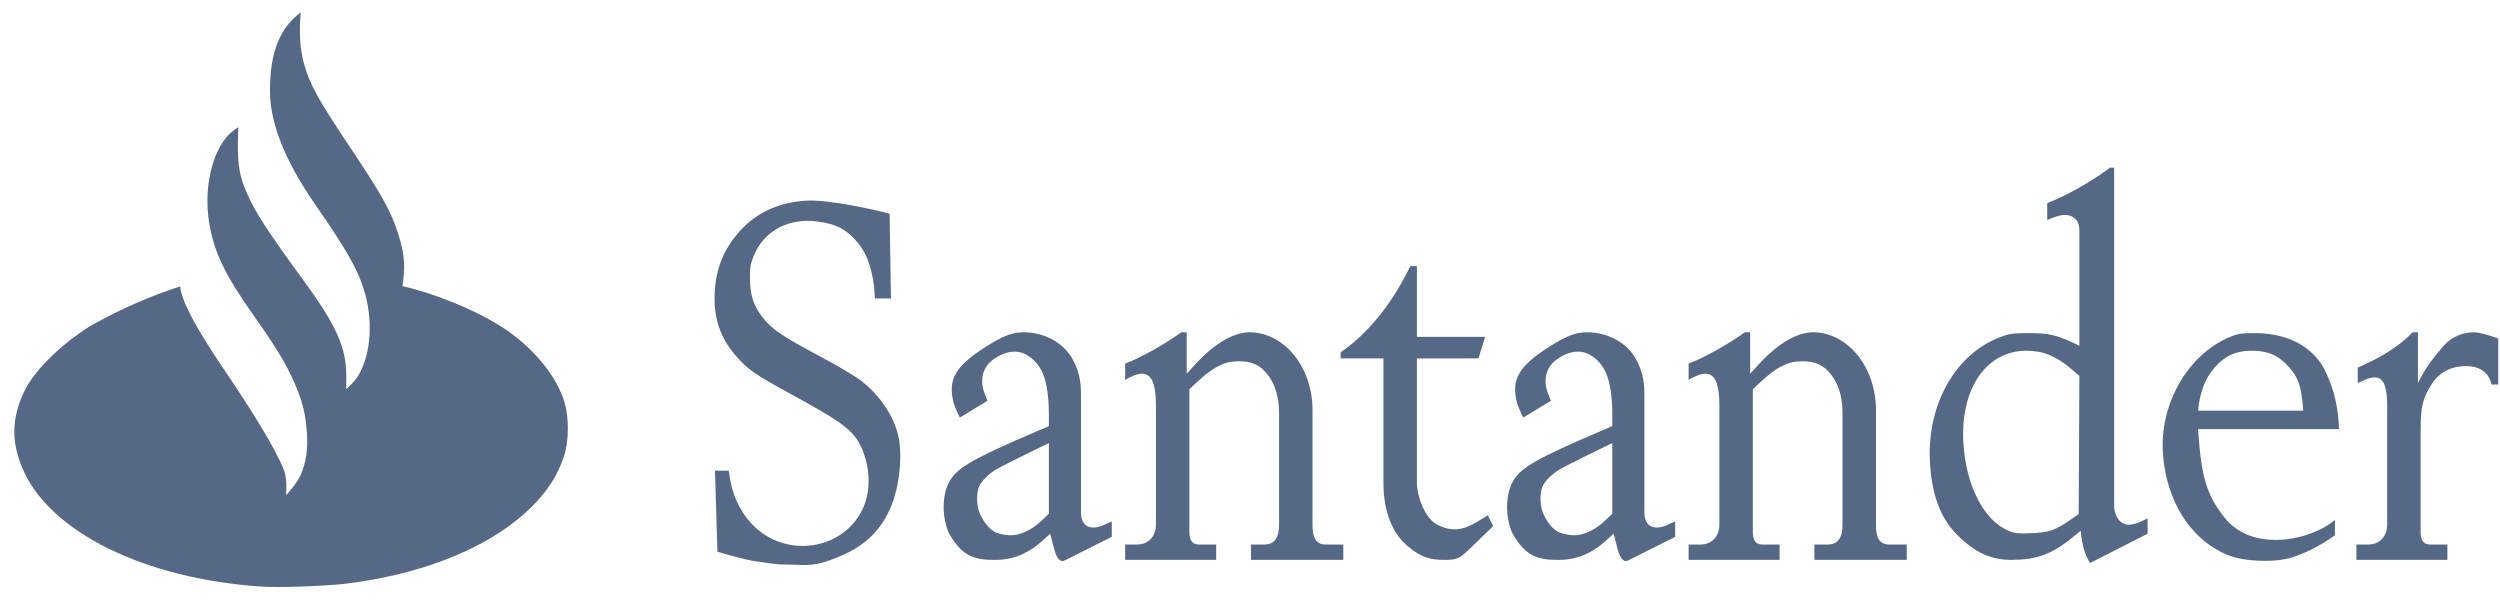
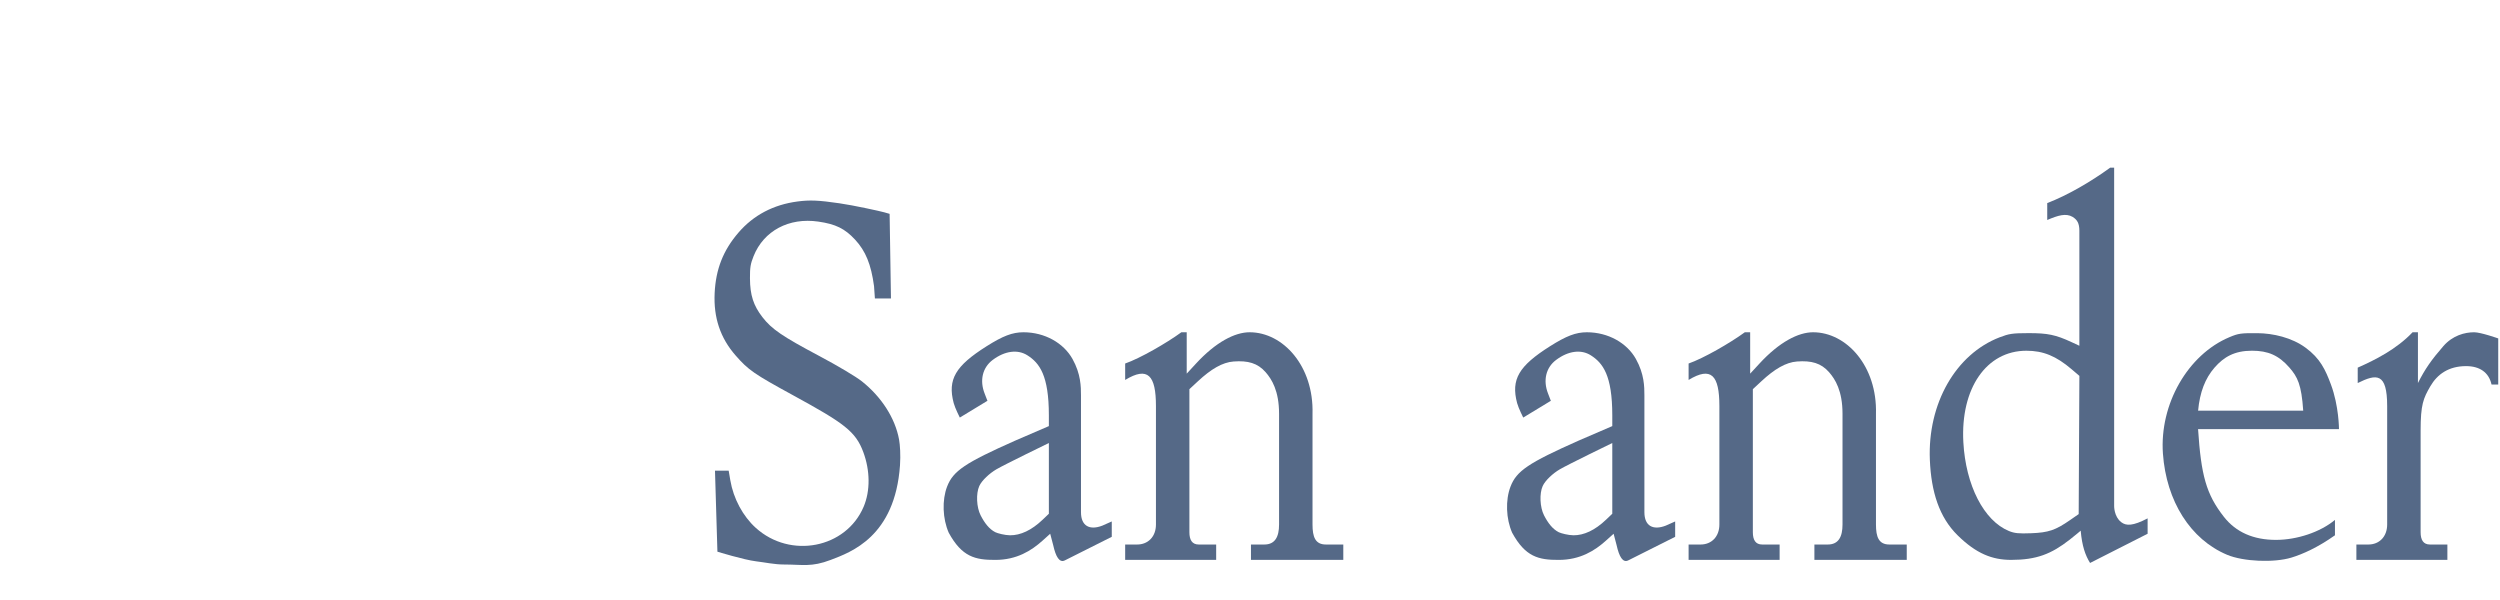
<svg xmlns="http://www.w3.org/2000/svg" width="150" height="36" viewBox="0 0 150 36" fill="none">
-   <path d="M18.046 0.743C17.942 1.806 17.985 2.945 18.251 3.865C18.609 5.104 19.105 5.997 20.929 8.724C22.853 11.601 23.469 12.644 23.927 14.136C24.302 15.356 24.309 16.061 24.149 17.169C25.835 17.538 28.599 18.567 30.451 19.843C32.169 21.058 33.419 22.632 33.876 24.16C34.147 25.064 34.136 26.465 33.849 27.341C33.573 28.182 33.195 28.885 32.637 29.587C30.419 32.379 26.028 34.385 20.738 35.023C19.568 35.164 16.7 35.265 15.717 35.199C8.651 34.726 2.968 31.921 1.351 28.108C0.679 26.522 0.695 25.157 1.404 23.589C1.988 22.296 3.59 20.698 5.474 19.526C7.286 18.523 8.988 17.774 10.811 17.184C10.9 18.553 13.22 21.823 13.988 22.981C15.663 25.5 16.325 26.701 16.798 27.664C17.083 28.242 17.243 28.611 17.163 29.711C17.163 29.711 17.807 29.041 18.05 28.471C18.365 27.734 18.477 26.987 18.417 26.026C18.344 24.869 18.173 24.16 17.692 23.027C17.224 21.926 16.553 20.811 15.278 19.013C13.477 16.473 12.81 15.078 12.535 13.266C12.23 11.254 12.722 9.116 13.729 8.075C13.949 7.848 14.302 7.628 14.302 7.628C14.302 7.628 14.271 8.146 14.271 8.735C14.271 9.981 14.395 10.63 14.811 11.579C15.327 12.757 16.042 13.859 18.234 16.856C20.173 19.508 20.776 20.856 20.776 22.54C20.776 22.935 20.776 23.351 20.776 23.351C20.776 23.351 21.289 22.902 21.526 22.491C22.278 21.186 22.397 19.151 21.824 17.349C21.432 16.113 20.796 14.989 18.916 12.274C17.002 9.51 16.199 7.295 16.199 5.449C16.199 3.604 16.548 1.843 18.046 0.743H18.046Z" fill="#556987" />
  <path d="M54 27.919C54.043 27.302 54.002 26.695 53.944 26.372C53.713 25.1 52.897 23.821 51.714 22.881C51.355 22.596 50.278 21.955 49.164 21.363C46.931 20.177 46.304 19.749 45.749 19.033C45.205 18.331 45.004 17.708 44.998 16.707C44.995 16.041 45.028 15.839 45.215 15.369C45.822 13.848 47.339 13.039 49.102 13.296C50.141 13.447 50.686 13.714 51.299 14.372C51.939 15.061 52.265 15.858 52.442 17.168L52.494 17.907H53.458L53.377 12.831L53.056 12.739C52.814 12.669 51.213 12.319 50.366 12.197C49.102 12.013 48.589 11.992 47.845 12.09C46.402 12.281 45.21 12.91 44.31 13.954C43.393 15.018 42.948 16.146 42.879 17.584C42.808 19.058 43.218 20.279 44.134 21.325C44.903 22.204 45.231 22.431 47.609 23.73C50.652 25.393 51.34 25.885 51.801 27.134C52.202 28.218 52.231 29.436 51.816 30.41C50.757 32.899 47.422 33.548 45.347 31.672C44.572 30.972 44.004 29.911 43.819 28.818L43.721 28.242L42.899 28.241L43.045 33.101C43.045 33.101 44.626 33.589 45.362 33.679C45.919 33.747 46.474 33.87 47.034 33.87C48.158 33.87 48.679 34.04 49.844 33.594C51.049 33.132 53.699 32.209 54 27.919Z" fill="#556987" />
  <path d="M61.406 19.936C62.691 19.936 63.815 20.582 64.349 21.536C64.853 22.437 64.859 23.211 64.859 23.72V30.733C64.859 31.564 65.383 31.831 66.138 31.539L66.706 31.287V32.209L63.895 33.621C63.569 33.788 63.345 33.406 63.19 32.701L63.012 32.025L62.545 32.445C61.883 33.039 61.005 33.594 59.72 33.594C58.507 33.6 57.713 33.409 56.924 31.963C56.555 31.128 56.515 30.004 56.826 29.195C57.187 28.256 57.902 27.775 60.904 26.441L62.932 25.566V24.919C62.932 22.52 62.37 21.782 61.647 21.321C61.066 20.95 60.294 21.046 59.559 21.598C58.952 22.054 58.767 22.824 59.079 23.615C59.32 24.225 59.237 24.034 59.237 24.053L57.589 25.054C57.589 25.054 57.304 24.493 57.222 24.186C56.844 22.759 57.33 21.955 59.192 20.777C60.166 20.162 60.739 19.936 61.406 19.936ZM62.932 26.581C62.932 26.581 60.289 27.863 59.782 28.16C59.376 28.397 58.911 28.82 58.756 29.164C58.555 29.612 58.588 30.431 58.837 30.918C59.07 31.375 59.352 31.748 59.72 31.933C59.852 31.999 60.294 32.115 60.603 32.117C61.23 32.121 61.891 31.82 62.565 31.176L62.932 30.825V26.581Z" fill="#556987" />
  <path d="M71.203 19.936V22.419L71.755 21.82C72.952 20.52 74.094 19.936 74.977 19.936C76.985 19.936 78.832 21.967 78.751 24.827C78.751 24.827 78.751 28.005 78.751 31.471C78.751 32.209 78.912 32.671 79.554 32.671H80.598V33.594H75.058V32.671H75.861C76.503 32.671 76.744 32.209 76.744 31.471V24.827C76.744 23.443 76.302 22.751 75.941 22.336C75.459 21.782 74.873 21.626 74.014 21.69C73.346 21.739 72.662 22.145 71.876 22.875L71.364 23.351V31.933C71.364 32.394 71.525 32.671 71.926 32.671H72.97V33.594H67.51V32.671H68.232C68.875 32.671 69.357 32.209 69.357 31.471V24.366C69.357 22.52 68.875 21.967 67.51 22.797L67.51 21.811C68.393 21.505 69.999 20.582 70.882 19.936H71.203Z" fill="#556987" />
-   <path d="M86.701 33.594C87.423 33.594 87.593 33.502 88.266 32.849L89.591 31.564L89.27 30.918L88.679 31.279C87.797 31.82 87.102 31.933 86.219 31.471C85.466 31.078 85.014 29.718 85.014 28.98V21.509L88.708 21.505L89.109 20.213H85.014V15.969H84.613C83.649 17.999 82.204 19.937 80.438 21.136V21.505H83.007V28.98C83.007 30.733 83.569 32.025 84.452 32.763C85.29 33.464 85.817 33.594 86.701 33.594Z" fill="#556987" />
  <path d="M95.211 19.936C96.496 19.936 97.62 20.582 98.153 21.536C98.658 22.437 98.664 23.211 98.664 23.72V30.733C98.664 31.564 99.187 31.831 99.943 31.539L100.51 31.287V32.209L97.699 33.621C97.373 33.788 97.15 33.406 96.994 32.701L96.817 32.025L96.349 32.445C95.688 33.039 94.809 33.594 93.525 33.594C92.312 33.6 91.517 33.409 90.729 31.963C90.359 31.128 90.32 30.004 90.631 29.195C90.992 28.256 91.707 27.775 94.708 26.441L96.737 25.566V24.919C96.737 22.52 96.174 21.782 95.452 21.321C94.871 20.95 94.099 21.046 93.364 21.598C92.756 22.054 92.572 22.824 92.884 23.615C93.125 24.225 93.042 24.034 93.042 24.053L91.394 25.054C91.394 25.054 91.109 24.493 91.027 24.186C90.648 22.759 91.135 21.955 92.997 20.777C93.971 20.162 94.543 19.936 95.211 19.936ZM96.737 26.581C96.737 26.581 94.094 27.863 93.587 28.16C93.181 28.397 92.716 28.82 92.561 29.164C92.359 29.612 92.393 30.431 92.641 30.918C92.874 31.375 93.156 31.748 93.525 31.933C93.657 31.999 94.099 32.115 94.408 32.117C95.034 32.121 95.695 31.82 96.369 31.176L96.737 30.825V26.581Z" fill="#556987" />
  <path d="M105.01 19.936V22.419L105.562 21.82C106.758 20.52 107.901 19.936 108.784 19.936C110.791 19.936 112.638 21.967 112.558 24.827C112.558 24.827 112.558 28.005 112.558 31.471C112.558 32.209 112.719 32.671 113.361 32.671H114.405V33.594H108.864V32.671H109.667C110.31 32.671 110.551 32.209 110.551 31.471V24.827C110.551 23.443 110.109 22.751 109.748 22.336C109.266 21.782 108.68 21.626 107.82 21.69C107.152 21.739 106.468 22.145 105.683 22.875L105.171 23.351V31.933C105.171 32.394 105.331 32.671 105.733 32.671H106.777V33.594H101.316V32.671H102.039C102.681 32.671 103.163 32.209 103.163 31.471V24.366C103.163 22.52 102.681 21.967 101.316 22.797L101.316 21.811C102.2 21.505 103.806 20.582 104.689 19.936H105.01Z" fill="#556987" />
  <path d="M128.857 32.025V31.102C127.973 31.563 127.572 31.563 127.27 31.328C126.837 30.992 126.849 30.363 126.849 30.363V10.062H126.608C125.446 10.909 124.039 11.723 122.834 12.185V13.2C123.477 12.923 123.958 12.777 124.36 13.015C124.623 13.182 124.762 13.384 124.762 13.846V17.24V20.745L124.29 20.526C123.344 20.087 122.855 19.985 121.71 19.988C120.752 19.99 120.552 20.019 119.982 20.237C117.342 21.251 115.652 24.215 115.791 27.59C115.871 29.52 116.357 31.036 117.455 32.117C118.579 33.224 119.542 33.593 120.666 33.593C122.192 33.593 123.076 33.243 124.181 32.381C124.521 32.117 124.842 31.84 124.842 31.84C124.922 32.763 125.118 33.316 125.404 33.778L128.857 32.025ZM120.532 31.859C119.032 31.243 117.942 29.118 117.801 26.534C117.625 23.305 119.183 21.044 121.584 21.044C122.593 21.044 123.367 21.361 124.301 22.158L124.763 22.552L124.721 30.846L124.206 31.203C123.331 31.812 122.908 31.955 121.871 31.994C121.121 32.023 120.87 31.998 120.532 31.859Z" fill="#556987" />
  <path d="M137.488 33.455C138.156 33.251 139.054 32.855 140.098 32.117V31.194C139.214 31.932 137.815 32.391 136.565 32.393C135.208 32.396 134.156 31.932 133.433 31.009C132.367 29.648 132.068 28.518 131.884 25.749L140.339 25.749C140.339 25.749 140.339 24.365 139.857 23.073C139.527 22.188 139.214 21.505 138.331 20.859C137.504 20.254 136.388 19.997 135.441 19.99C134.455 19.983 134.303 20.005 133.768 20.23C131.268 21.278 129.566 24.253 129.775 27.212C129.977 30.073 131.432 32.368 133.628 33.288C134.6 33.696 136.436 33.775 137.488 33.455ZM132.871 22.058C133.433 21.412 134.075 21.043 135.119 21.043C136.083 21.043 136.725 21.32 137.368 22.058C137.849 22.612 138.09 23.073 138.193 24.642H131.886C131.988 23.535 132.309 22.704 132.871 22.058Z" fill="#556987" />
  <path d="M145.076 19.936V22.982C145.499 22.146 145.879 21.598 146.602 20.767C147.16 20.126 147.887 19.936 148.449 19.936C148.85 19.936 149.894 20.306 149.894 20.306V23.074H149.493C149.332 22.336 148.77 21.967 147.967 21.967C146.923 21.967 146.241 22.451 145.819 23.178C145.398 23.904 145.237 24.274 145.237 25.842V31.933C145.237 32.394 145.398 32.671 145.799 32.671H146.843V33.594H141.383V32.671H142.105C142.748 32.671 143.23 32.209 143.23 31.471V24.366C143.23 22.336 142.587 22.428 141.463 22.982V22.059C142.507 21.598 143.792 20.952 144.755 19.936H145.076Z" fill="#556987" />
</svg>